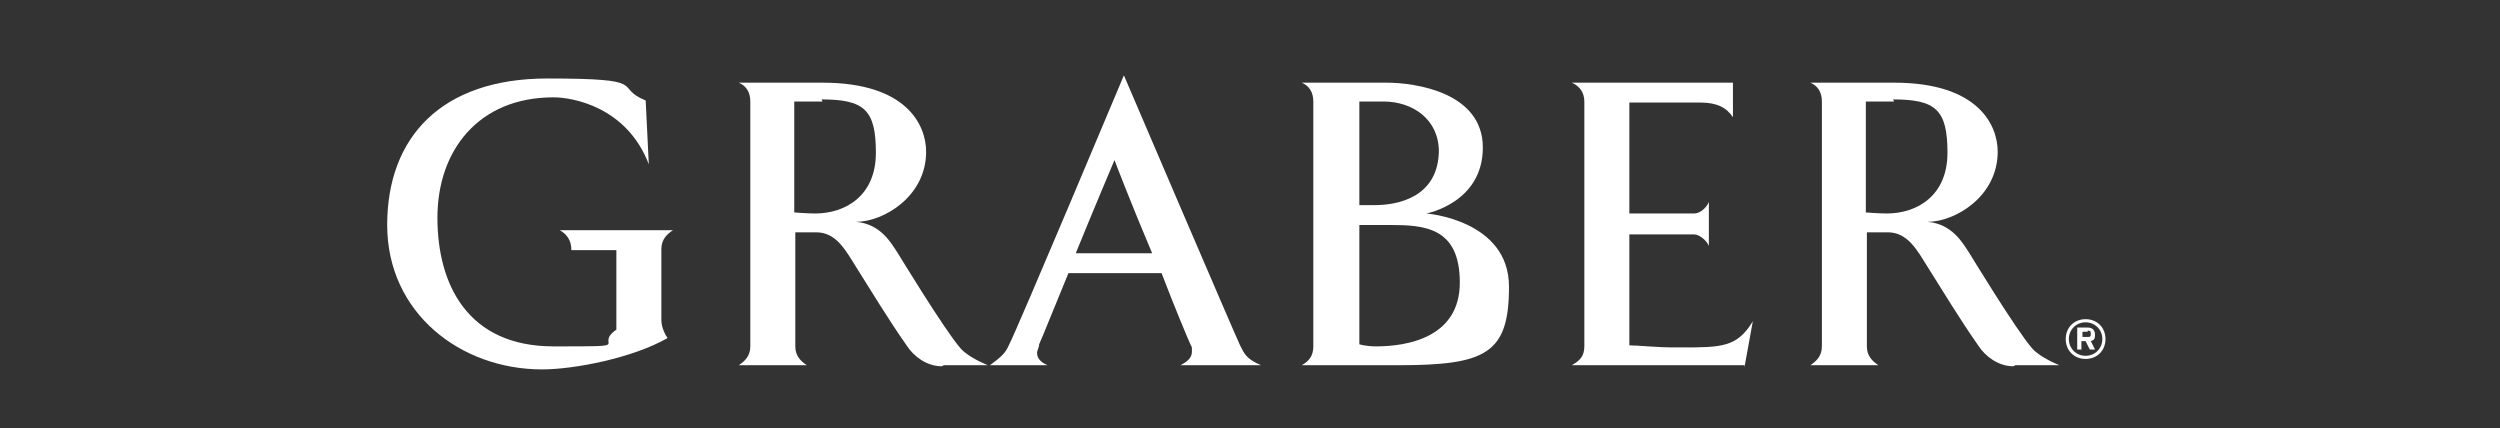
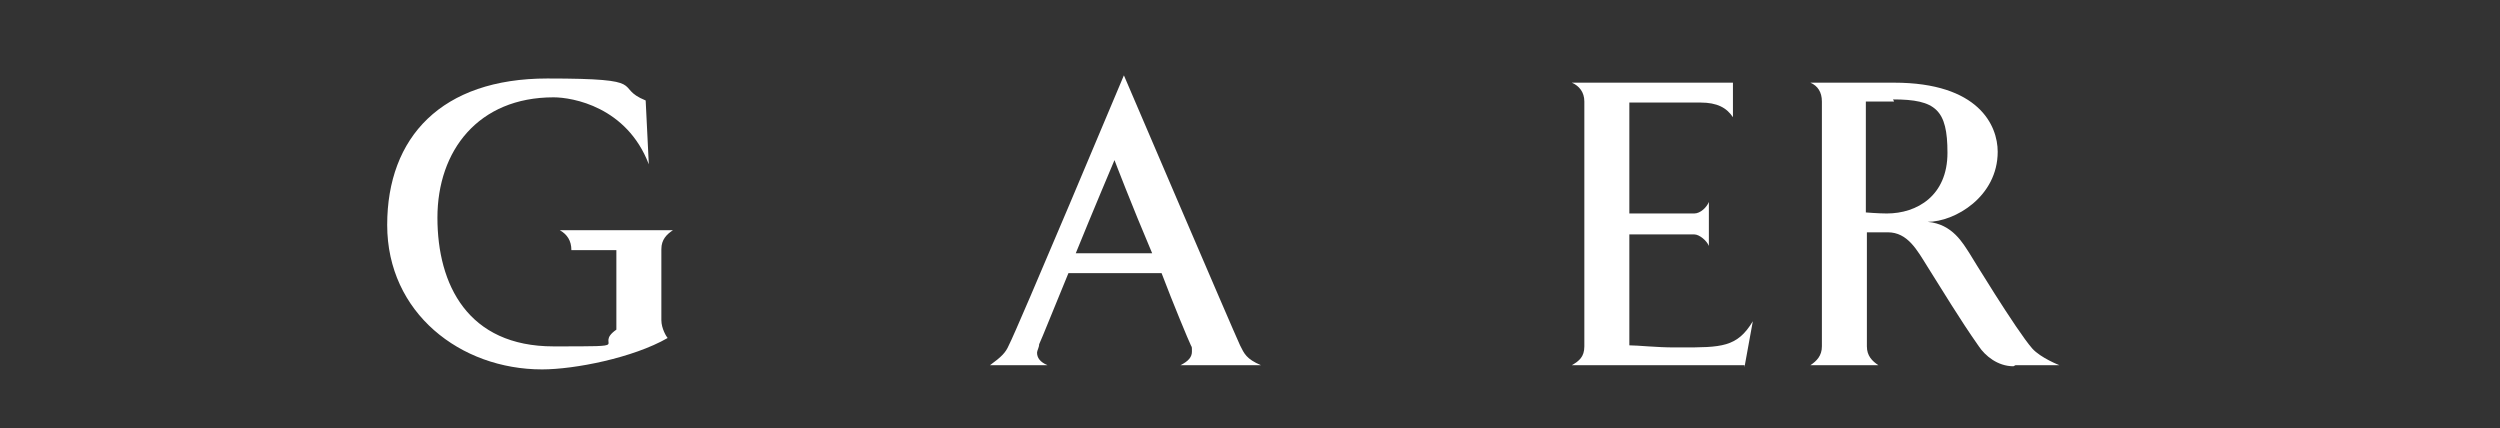
<svg xmlns="http://www.w3.org/2000/svg" id="Layer_1" version="1.1" viewBox="0 0 238.9 40.9">
  <rect x="0" y="0" width="238.9" height="40.9" fill="#333333" stroke="none" />
  <defs>
    <style>
      .st0 {
        fill: #fff;
      }
    </style>
  </defs>
  <path class="st0" d="M63.2,24v6.6c0,.8.5,1.6.6,1.7-3.3,1.9-8.9,3-12,3-7.8,0-14.8-5.4-14.8-13.8s5.2-14,15.3-14,6.2.8,9.4,2.1c0,0,.3,6.1.3,6.1-2.1-5.5-7.3-6.4-9.1-6.4-7.2,0-11.1,5.1-11.1,11.5s2.9,12.3,11.1,12.3,3.7,0,6-1.6v-7.6h-4.3c0-.9-.4-1.5-1.1-1.9h10.8c-.6.4-1.1.9-1.1,1.8h0Z" />
  <path class="st0" d="M112.8,34.9c.8-.4,1.1-.8,1.1-1.3s0-.4-.1-.6c-.2-.4-1.7-4-2.8-6.9h-8.9c-1.2,2.9-2.6,6.4-2.8,6.8,0,.3-.2.6-.2.8,0,.5.3.9,1,1.2h-5.5c1.1-.8,1.5-1.2,1.8-1.9.8-1.5,11-25.8,11-25.8,0,0,10.4,24.3,11.1,25.8.4.8.6,1.3,2,1.9h-7.8,0ZM110.1,24.2c-2-4.7-3.6-8.9-3.6-8.9,0,0-2.2,5.2-3.7,8.9" />
-   <path class="st0" d="M133.6,34.9h-9.2c.7-.4,1.1-.9,1.1-1.8V9.7c0-.9-.4-1.5-1.1-1.8h8.1c2.7,0,9.2.9,9.2,6.2s-5.4,6.3-5.4,6.3c0,0,7.9.6,7.9,7s-2.2,7.5-10.6,7.5h0ZM137.5,14.5c0-3.1-2.5-4.8-5.3-4.8s-2.3,0-2.3,0v9.9s.7,0,1.5,0c2.1,0,6.1-.7,6.1-5.3h0s0,0,0,0ZM132.7,21.5c-1,0-2.8,0-2.8,0v11.4s.6.2,1.6.2c2.9,0,8-.8,8-6.1s-3.4-5.5-6.7-5.5h0Z" />
  <path class="st0" d="M166.7,34.9h-16.5c.7-.4,1.2-.8,1.2-1.8V9.7c0-.9-.5-1.5-1.2-1.8h15.4v3.3c-.6-.9-1.5-1.4-3.1-1.4-1,0-6.8,0-6.8,0v10.6h6.2c.6,0,1.2-.6,1.4-1.1v4.2c-.2-.5-.9-1.1-1.4-1.1h-6.2v10.6c.8,0,2.6.2,4.3.2h.6c3.9,0,5.4,0,6.9-2.5l-.8,4.4h0Z" />
  <path class="st0" d="M192.4,35h0c-1.5,0-2.7-1-3.3-1.9-1.9-2.7-3.5-5.4-4.9-7.6-1-1.6-1.9-3.3-3.8-3.3s-2,0-2,0v10.9c0,.9.5,1.4,1.1,1.8h-6.5c.6-.4,1.1-.9,1.1-1.8V9.7c0-.9-.4-1.5-1.1-1.8h8c8.1,0,9.9,4.1,9.9,6.6,0,4.3-4.1,6.7-6.7,6.7,2.4.2,3.4,2.1,4,3,0,0,4.5,7.4,6,9.1.8.9,2.6,1.6,2.6,1.6,0,0-4.2,0-4.2,0ZM181,9.7c-1.5,0-2.7,0-2.7,0v10.6s1.2.1,2,.1c2.9,0,5.8-1.7,5.8-5.8s-1.1-5.1-5.2-5.1h0Z" />
-   <path class="st0" d="M90,35h0c-1.5,0-2.7-1-3.3-1.9-1.9-2.7-3.5-5.4-4.9-7.6-1-1.6-1.9-3.3-3.8-3.3s-2,0-2,0v10.9c0,.9.5,1.4,1.1,1.8h-6.5c.6-.4,1.1-.9,1.1-1.8V9.7c0-.9-.4-1.5-1.1-1.8h8c8.1,0,9.9,4.1,9.9,6.6,0,4.3-4.1,6.7-6.7,6.7,2.4.2,3.4,2.1,4,3,0,0,4.5,7.4,6,9.1.8.9,2.6,1.6,2.6,1.6,0,0-4.2,0-4.2,0ZM78.6,9.7c-1.5,0-2.7,0-2.7,0v10.6s1.2.1,2,.1c2.9,0,5.8-1.7,5.8-5.8s-1.1-5.1-5.2-5.1h0Z" />
-   <path class="st0" d="M199.3,34.3c-1.1,0-1.9-.8-1.9-1.9s.8-1.9,1.9-1.9,1.9.8,1.9,1.9-.8,1.9-1.9,1.9M199.3,30.8c-.9,0-1.6.7-1.6,1.6s.7,1.6,1.6,1.6,1.6-.7,1.6-1.6-.7-1.6-1.6-1.6M199.8,32.6l.4.8h-.5l-.4-.8h-.4v.8h-.4v-2.1h1c.4,0,.7.2.7.7s-.2.5-.4.6M199.5,31.7h-.5v.5h.5c.2,0,.3,0,.3-.3s-.1-.3-.3-.3" />
</svg>